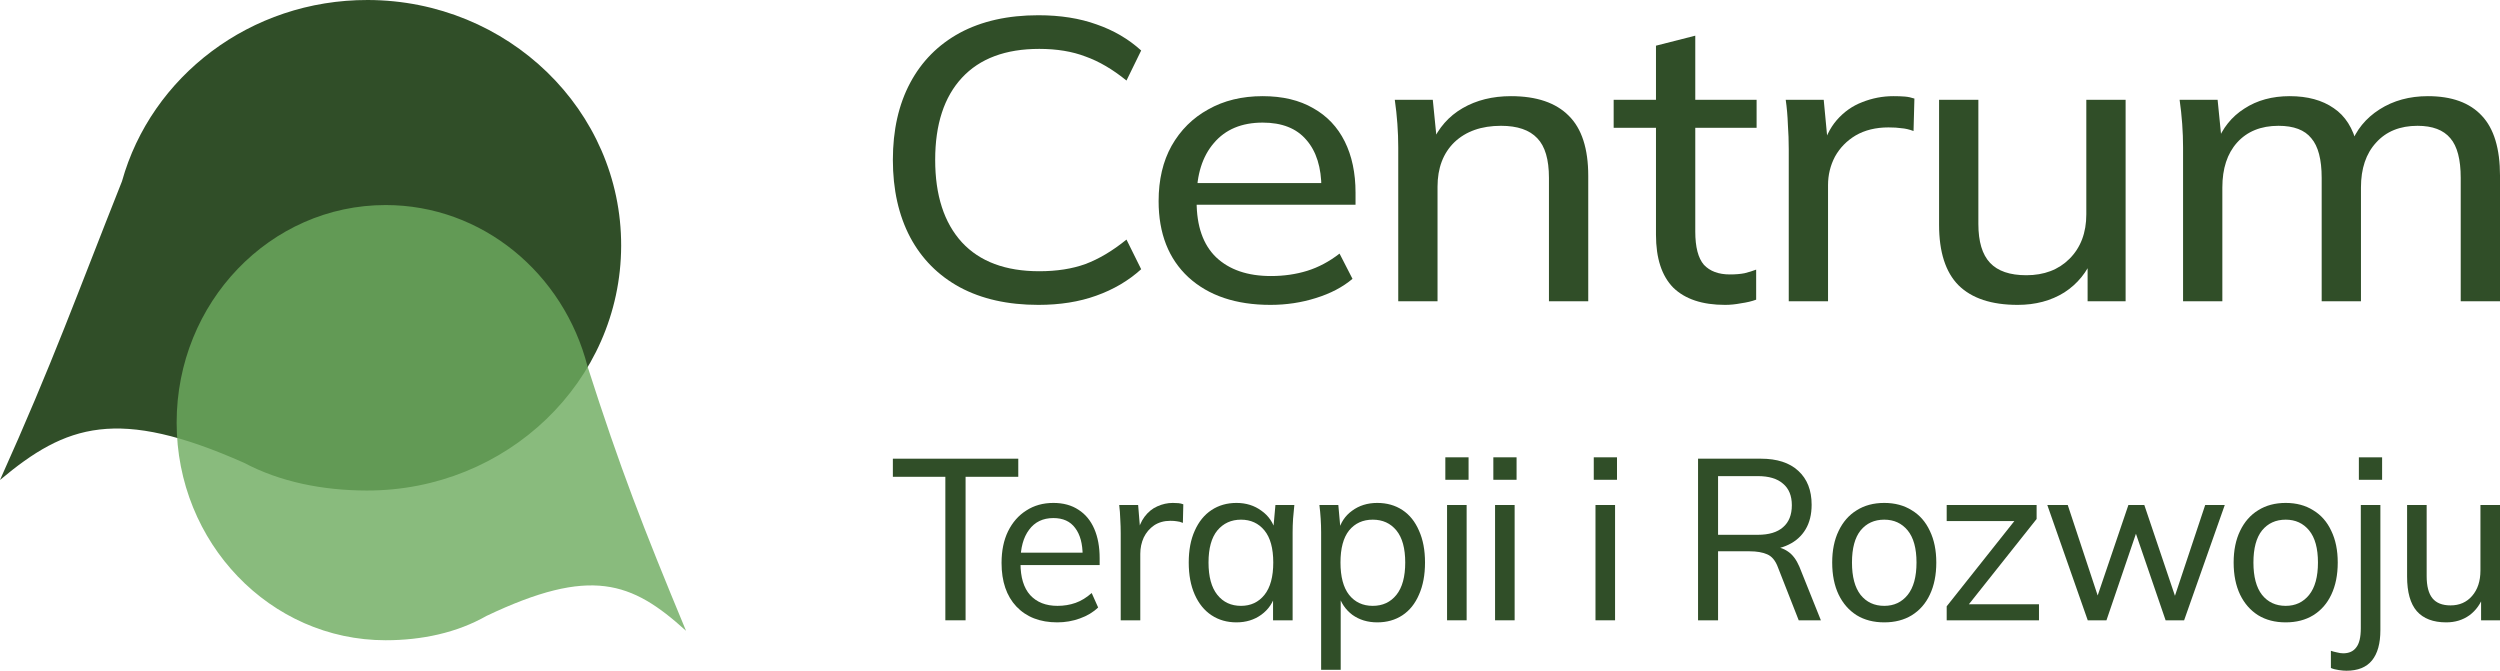
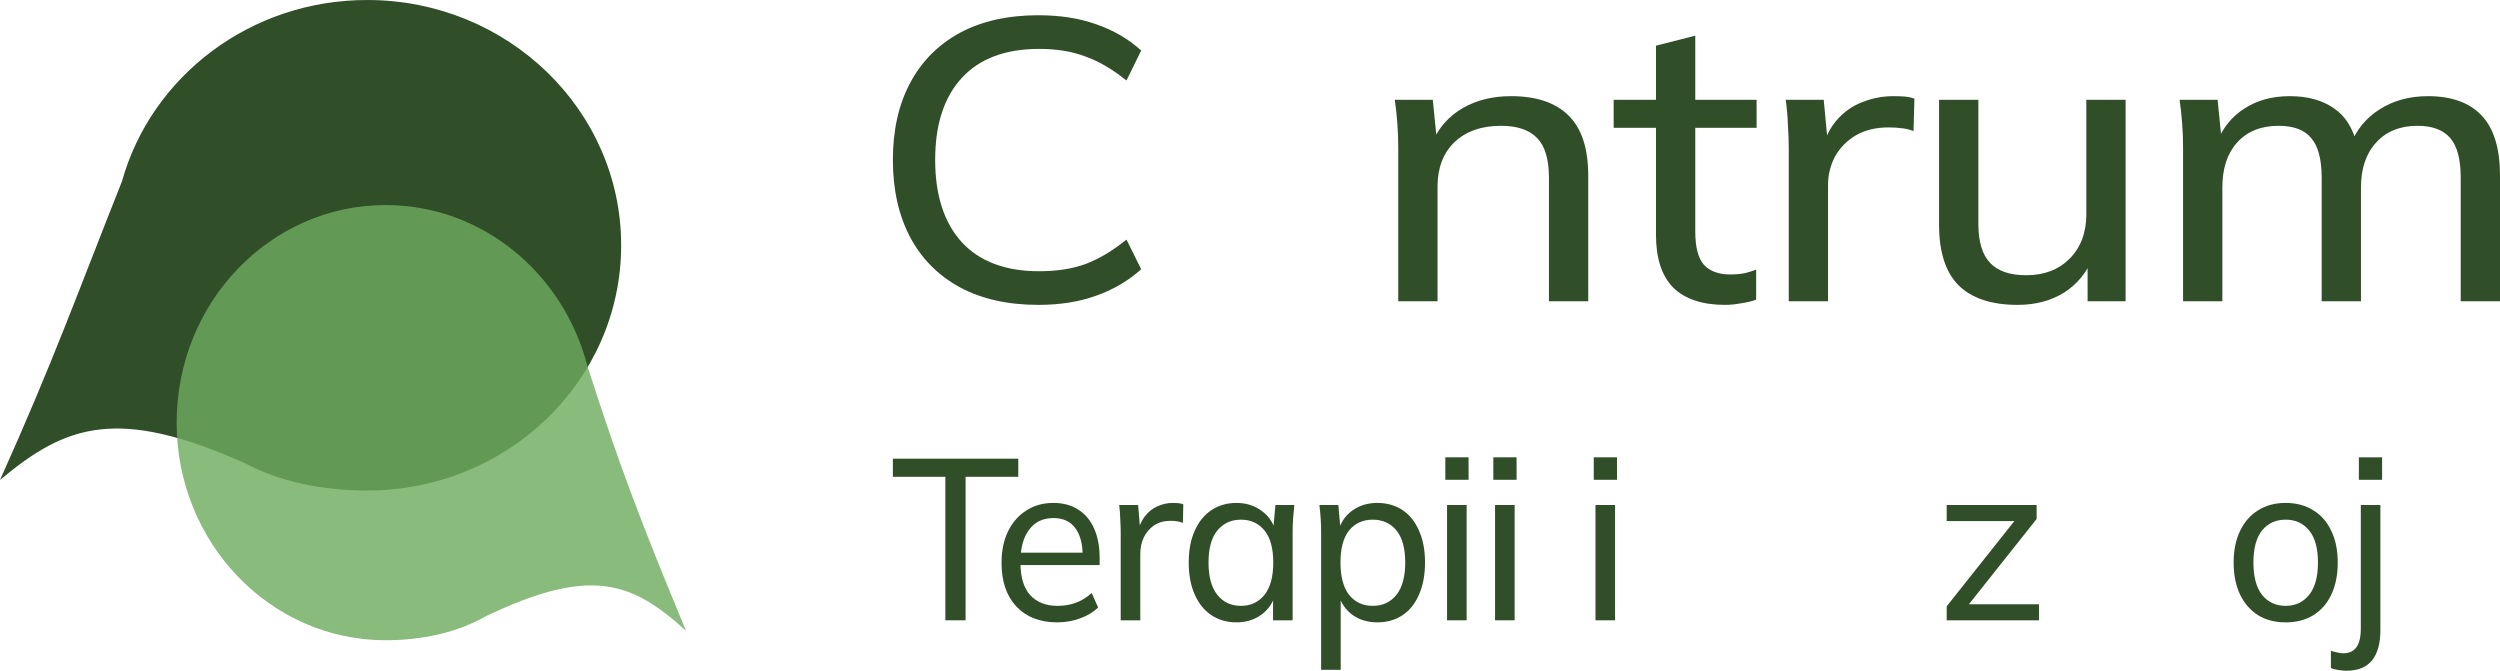
<svg xmlns="http://www.w3.org/2000/svg" width="164" height="44" viewBox="0 0 164 44" fill="none">
  <path d="M16.012 30.361C18.378 31.616 21.165 32.172 24.054 32.178C33.255 32.198 40.729 25.011 40.748 16.125C40.767 7.239 33.324 0.02 24.124 4.01922e-05C16.415 -0.016 9.918 5.027 8.003 11.89C5.069 19.274 3.462 23.794 0 31.487C4.345 27.837 7.722 26.684 16.012 30.361Z" fill="#304E28" />
  <path d="M31.917 40.403C29.967 41.512 27.673 42 25.295 42C17.724 42 11.587 35.609 11.587 27.725C11.587 19.842 17.724 13.451 25.295 13.451C31.639 13.451 36.976 17.938 38.54 24.03C40.691 30.745 42.169 34.55 45.004 41.382C41.435 38.135 38.745 37.156 31.917 40.403Z" fill="#6EAB5F" fill-opacity="0.81" />
  <path d="M62.015 40.692V31.278H58.572V30.09H66.799V31.278H63.342V40.692H62.015Z" fill="#304E28" />
  <path d="M69.357 40.827C68.228 40.827 67.334 40.481 66.676 39.789C66.027 39.098 65.702 38.145 65.702 36.932C65.702 36.13 65.843 35.439 66.126 34.857C66.417 34.266 66.817 33.809 67.325 33.489C67.833 33.158 68.425 32.992 69.103 32.992C69.752 32.992 70.302 33.143 70.754 33.444C71.205 33.734 71.549 34.15 71.784 34.692C72.019 35.233 72.137 35.875 72.137 36.617V37.068H66.704V36.256H71.262L71.022 36.451C71.022 35.669 70.857 35.063 70.528 34.632C70.208 34.2 69.733 33.985 69.103 33.985C68.416 33.985 67.885 34.241 67.508 34.752C67.132 35.253 66.944 35.94 66.944 36.812V36.947C66.944 37.87 67.156 38.566 67.579 39.038C68.012 39.509 68.609 39.744 69.371 39.744C69.794 39.744 70.189 39.679 70.556 39.549C70.923 39.419 71.276 39.203 71.615 38.902L72.038 39.85C71.718 40.16 71.318 40.401 70.838 40.571C70.368 40.742 69.874 40.827 69.357 40.827Z" fill="#304E28" />
  <path d="M73.519 40.692V34.977C73.519 34.677 73.509 34.371 73.49 34.06C73.481 33.739 73.457 33.429 73.42 33.128H74.662L74.817 35.023L74.605 35.038C74.699 34.576 74.859 34.196 75.085 33.895C75.32 33.584 75.597 33.358 75.917 33.218C76.247 33.068 76.585 32.992 76.933 32.992C77.084 32.992 77.211 32.998 77.314 33.008C77.418 33.017 77.521 33.043 77.625 33.083L77.597 34.301C77.455 34.241 77.324 34.206 77.201 34.196C77.088 34.175 76.947 34.165 76.778 34.165C76.364 34.165 76.007 34.266 75.706 34.466C75.414 34.667 75.188 34.932 75.028 35.263C74.878 35.594 74.803 35.95 74.803 36.331V40.692H73.519Z" fill="#304E28" />
  <path d="M81.114 40.827C80.493 40.827 79.947 40.672 79.477 40.361C79.006 40.05 78.639 39.599 78.376 39.008C78.112 38.416 77.981 37.714 77.981 36.902C77.981 36.09 78.112 35.394 78.376 34.812C78.639 34.221 79.006 33.769 79.477 33.459C79.947 33.148 80.493 32.992 81.114 32.992C81.744 32.992 82.289 33.163 82.75 33.504C83.221 33.835 83.531 34.291 83.682 34.872H83.512L83.668 33.128H84.909C84.881 33.429 84.853 33.729 84.825 34.03C84.806 34.331 84.796 34.627 84.796 34.917V40.692H83.512V38.962H83.668C83.517 39.534 83.207 39.99 82.736 40.331C82.275 40.662 81.734 40.827 81.114 40.827ZM81.41 39.744C82.049 39.744 82.562 39.504 82.948 39.023C83.334 38.541 83.526 37.835 83.526 36.902C83.526 35.97 83.334 35.268 82.948 34.797C82.562 34.326 82.049 34.09 81.41 34.09C80.77 34.09 80.253 34.326 79.858 34.797C79.472 35.268 79.279 35.97 79.279 36.902C79.279 37.835 79.472 38.541 79.858 39.023C80.243 39.504 80.761 39.744 81.41 39.744Z" fill="#304E28" />
  <path d="M86.666 43.94V34.917C86.666 34.627 86.656 34.331 86.637 34.03C86.619 33.729 86.59 33.429 86.553 33.128H87.794L87.95 34.872H87.794C87.936 34.291 88.237 33.835 88.698 33.504C89.159 33.163 89.709 32.992 90.349 32.992C90.979 32.992 91.529 33.148 92 33.459C92.47 33.769 92.832 34.221 93.086 34.812C93.35 35.394 93.481 36.09 93.481 36.902C93.481 37.714 93.35 38.416 93.086 39.008C92.832 39.599 92.47 40.05 92 40.361C91.529 40.672 90.979 40.827 90.349 40.827C89.718 40.827 89.173 40.662 88.712 40.331C88.26 39.99 87.954 39.534 87.794 38.962H87.95V43.94H86.666ZM90.052 39.744C90.701 39.744 91.219 39.504 91.605 39.023C91.99 38.541 92.183 37.835 92.183 36.902C92.183 35.97 91.99 35.268 91.605 34.797C91.219 34.326 90.701 34.09 90.052 34.09C89.403 34.09 88.886 34.326 88.5 34.797C88.124 35.268 87.936 35.97 87.936 36.902C87.936 37.835 88.124 38.541 88.5 39.023C88.886 39.504 89.403 39.744 90.052 39.744Z" fill="#304E28" />
  <path d="M94.927 40.692V33.128H96.211V40.692H94.927ZM94.814 31.474V30H96.338V31.474H94.814Z" fill="#304E28" />
  <path d="M98.076 40.692V33.128H99.36V40.692H98.076ZM97.963 31.474V30H99.487V31.474H97.963Z" fill="#304E28" />
  <path d="M104.664 40.692V33.128H105.948V40.692H104.664ZM104.551 31.474V30H106.075V31.474H104.551Z" fill="#304E28" />
-   <path d="M111.392 40.692V30.09H115.513C116.576 30.09 117.394 30.356 117.968 30.887C118.551 31.419 118.843 32.16 118.843 33.113C118.843 33.744 118.711 34.281 118.448 34.722C118.184 35.163 117.813 35.499 117.333 35.729C116.863 35.96 116.312 36.075 115.682 36.075L115.922 35.865H116.261C116.646 35.865 116.99 35.97 117.291 36.181C117.592 36.381 117.841 36.712 118.039 37.173L119.45 40.692H117.996L116.627 37.203C116.467 36.772 116.232 36.491 115.922 36.361C115.621 36.231 115.24 36.165 114.779 36.165H112.705V40.692H111.392ZM112.705 35.083H115.315C116.039 35.083 116.59 34.917 116.966 34.587C117.352 34.256 117.545 33.774 117.545 33.143C117.545 32.521 117.352 32.05 116.966 31.729C116.59 31.398 116.039 31.233 115.315 31.233H112.705V35.083Z" fill="#304E28" />
-   <path d="M123.607 40.827C122.91 40.827 122.308 40.672 121.8 40.361C121.292 40.04 120.897 39.589 120.615 39.008C120.333 38.416 120.192 37.714 120.192 36.902C120.192 36.1 120.333 35.408 120.615 34.827C120.897 34.236 121.292 33.785 121.8 33.474C122.308 33.153 122.91 32.992 123.607 32.992C124.303 32.992 124.905 33.153 125.413 33.474C125.93 33.785 126.325 34.236 126.598 34.827C126.88 35.408 127.021 36.1 127.021 36.902C127.021 37.714 126.88 38.416 126.598 39.008C126.325 39.589 125.93 40.04 125.413 40.361C124.905 40.672 124.303 40.827 123.607 40.827ZM123.607 39.744C124.246 39.744 124.759 39.504 125.145 39.023C125.53 38.541 125.723 37.835 125.723 36.902C125.723 35.97 125.53 35.268 125.145 34.797C124.759 34.326 124.246 34.09 123.607 34.09C122.957 34.09 122.44 34.326 122.054 34.797C121.678 35.268 121.49 35.97 121.49 36.902C121.49 37.835 121.678 38.541 122.054 39.023C122.44 39.504 122.957 39.744 123.607 39.744Z" fill="#304E28" />
  <path d="M127.703 40.692V39.774L132.417 33.835V34.181H127.703V33.128H133.602V34.045L128.861 40.015L128.846 39.639H133.757V40.692H127.703Z" fill="#304E28" />
-   <path d="M136.956 40.692L134.303 33.128H135.644L137.788 39.609H137.422L139.623 33.128H140.667L142.854 39.609H142.502L144.661 33.128H145.945L143.278 40.692H142.064L139.806 34.105H140.427L138.184 40.692H136.956Z" fill="#304E28" />
  <path d="M149.942 40.827C149.245 40.827 148.643 40.672 148.135 40.361C147.627 40.04 147.232 39.589 146.95 39.008C146.668 38.416 146.527 37.714 146.527 36.902C146.527 36.1 146.668 35.408 146.95 34.827C147.232 34.236 147.627 33.785 148.135 33.474C148.643 33.153 149.245 32.992 149.942 32.992C150.638 32.992 151.24 33.153 151.748 33.474C152.265 33.785 152.66 34.236 152.933 34.827C153.215 35.408 153.356 36.1 153.356 36.902C153.356 37.714 153.215 38.416 152.933 39.008C152.66 39.589 152.265 40.04 151.748 40.361C151.24 40.672 150.638 40.827 149.942 40.827ZM149.942 39.744C150.581 39.744 151.094 39.504 151.48 39.023C151.865 38.541 152.058 37.835 152.058 36.902C152.058 35.97 151.865 35.268 151.48 34.797C151.094 34.326 150.581 34.09 149.942 34.09C149.293 34.09 148.775 34.326 148.389 34.797C148.013 35.268 147.825 35.97 147.825 36.902C147.825 37.835 148.013 38.541 148.389 39.023C148.775 39.504 149.293 39.744 149.942 39.744Z" fill="#304E28" />
  <path d="M153.923 44C153.782 44 153.613 43.985 153.415 43.955C153.208 43.925 153.039 43.88 152.907 43.819V42.692C153.02 42.732 153.152 42.767 153.302 42.797C153.453 42.837 153.589 42.857 153.712 42.857C154.097 42.857 154.384 42.727 154.572 42.466C154.77 42.215 154.869 41.8 154.869 41.218V33.128H156.153V41.338C156.153 42.211 155.969 42.872 155.603 43.323C155.236 43.774 154.676 44 153.923 44ZM154.742 31.474V30H156.266V31.474H154.742Z" fill="#304E28" />
-   <path d="M160.473 40.827C159.617 40.827 158.973 40.581 158.54 40.09C158.117 39.599 157.905 38.842 157.905 37.819V33.128H159.189V37.789C159.189 38.451 159.316 38.937 159.57 39.248C159.824 39.559 160.219 39.714 160.755 39.714C161.339 39.714 161.809 39.509 162.166 39.098C162.533 38.677 162.717 38.12 162.717 37.429V33.128H164.001V40.692H162.759V39.023H162.943C162.745 39.594 162.43 40.04 161.997 40.361C161.564 40.672 161.056 40.827 160.473 40.827Z" fill="#304E28" />
  <path d="M68.119 20C66.117 20 64.398 19.615 62.963 18.844C61.547 18.073 60.461 16.978 59.705 15.559C58.95 14.122 58.572 12.431 58.572 10.487C58.572 8.542 58.95 6.86 59.705 5.441C60.461 4.022 61.547 2.927 62.963 2.156C64.398 1.385 66.117 1 68.119 1C69.554 1 70.829 1.201 71.943 1.604C73.057 1.99 74.029 2.559 74.861 3.313L73.897 5.284C72.991 4.548 72.094 4.022 71.206 3.707C70.338 3.374 69.327 3.207 68.175 3.207C65.966 3.207 64.275 3.838 63.105 5.1C61.934 6.361 61.348 8.157 61.348 10.487C61.348 12.817 61.934 14.621 63.105 15.9C64.275 17.162 65.966 17.793 68.175 17.793C69.327 17.793 70.338 17.635 71.206 17.32C72.094 16.987 72.991 16.452 73.897 15.716L74.861 17.661C74.029 18.415 73.047 18.993 71.914 19.396C70.8 19.799 69.535 20 68.119 20Z" fill="#304E28" />
-   <path d="M83.342 20C81.076 20 79.282 19.396 77.96 18.187C76.657 16.978 76.005 15.313 76.005 13.194C76.005 11.792 76.289 10.583 76.855 9.567C77.441 8.533 78.243 7.736 79.263 7.176C80.283 6.598 81.472 6.308 82.832 6.308C84.135 6.308 85.24 6.571 86.147 7.097C87.053 7.605 87.742 8.332 88.214 9.278C88.686 10.224 88.923 11.345 88.923 12.642V13.43H78.016V12.011H87.166L86.685 12.353C86.685 10.986 86.354 9.926 85.693 9.173C85.051 8.42 84.097 8.043 82.832 8.043C81.454 8.043 80.387 8.49 79.631 9.383C78.876 10.259 78.498 11.459 78.498 12.983V13.22C78.498 14.832 78.923 16.049 79.773 16.873C80.641 17.696 81.841 18.108 83.37 18.108C84.22 18.108 85.013 17.994 85.75 17.766C86.486 17.538 87.195 17.162 87.874 16.636L88.724 18.292C88.082 18.835 87.28 19.255 86.317 19.553C85.372 19.851 84.381 20 83.342 20Z" fill="#304E28" />
  <path d="M91.725 19.764V9.672C91.725 9.164 91.706 8.647 91.668 8.122C91.63 7.596 91.574 7.071 91.498 6.545H93.991L94.274 9.383H93.934C94.369 8.385 95.039 7.622 95.945 7.097C96.852 6.571 97.91 6.308 99.118 6.308C100.799 6.308 102.064 6.738 102.914 7.596C103.764 8.437 104.189 9.751 104.189 11.538V19.764H101.611V11.669C101.611 10.461 101.356 9.593 100.846 9.068C100.336 8.525 99.543 8.253 98.467 8.253C97.183 8.253 96.163 8.612 95.407 9.331C94.671 10.049 94.302 11.021 94.302 12.248V19.764H91.725Z" fill="#304E28" />
  <path d="M113.165 20C111.673 20 110.54 19.623 109.766 18.87C109.01 18.099 108.632 16.943 108.632 15.401V8.385H105.856V6.545H108.632V2.997L111.21 2.34V6.545H115.233V8.385H111.21V15.191C111.21 16.207 111.399 16.934 111.777 17.372C112.173 17.793 112.74 18.003 113.476 18.003C113.854 18.003 114.175 17.977 114.44 17.924C114.723 17.854 114.978 17.775 115.204 17.687V19.658C114.921 19.764 114.591 19.842 114.213 19.895C113.854 19.965 113.505 20 113.165 20Z" fill="#304E28" />
  <path d="M117.342 19.764V9.777C117.342 9.252 117.323 8.717 117.285 8.174C117.266 7.614 117.219 7.071 117.143 6.545H119.636L119.948 9.856L119.523 9.882C119.712 9.077 120.033 8.411 120.486 7.885C120.958 7.342 121.515 6.948 122.157 6.703C122.818 6.44 123.498 6.308 124.197 6.308C124.499 6.308 124.754 6.317 124.962 6.335C125.169 6.352 125.377 6.396 125.585 6.466L125.528 8.595C125.245 8.49 124.98 8.428 124.735 8.411C124.508 8.376 124.225 8.358 123.885 8.358C123.054 8.358 122.337 8.533 121.732 8.884C121.147 9.234 120.694 9.698 120.373 10.277C120.07 10.855 119.919 11.477 119.919 12.143V19.764H117.342Z" fill="#304E28" />
  <path d="M132.358 20C130.64 20 129.346 19.571 128.477 18.712C127.628 17.854 127.203 16.531 127.203 14.744V6.545H129.781V14.692C129.781 15.848 130.035 16.698 130.545 17.241C131.055 17.784 131.848 18.055 132.925 18.055C134.096 18.055 135.04 17.696 135.758 16.978C136.494 16.242 136.862 15.27 136.862 14.061V6.545H139.44V19.764H136.947V16.846H137.316C136.919 17.845 136.286 18.625 135.418 19.185C134.549 19.728 133.529 20 132.358 20Z" fill="#304E28" />
  <path d="M143.209 19.764V9.672C143.209 9.164 143.19 8.647 143.152 8.122C143.114 7.596 143.057 7.071 142.982 6.545H145.475L145.758 9.383H145.418C145.796 8.402 146.4 7.649 147.231 7.123C148.062 6.58 149.053 6.308 150.205 6.308C151.376 6.308 152.339 6.571 153.095 7.097C153.85 7.605 154.36 8.411 154.624 9.515H154.2C154.558 8.533 155.191 7.754 156.098 7.176C157.004 6.598 158.062 6.308 159.27 6.308C160.838 6.308 162.018 6.738 162.811 7.596C163.604 8.437 164.001 9.751 164.001 11.538V19.764H161.423V11.669C161.423 10.461 161.196 9.593 160.743 9.068C160.29 8.525 159.572 8.253 158.59 8.253C157.438 8.253 156.532 8.621 155.871 9.357C155.21 10.075 154.879 11.056 154.879 12.3V19.764H152.302V11.669C152.302 10.461 152.075 9.593 151.622 9.068C151.187 8.525 150.47 8.253 149.469 8.253C148.317 8.253 147.41 8.621 146.749 9.357C146.107 10.075 145.786 11.056 145.786 12.3V19.764H143.209Z" fill="#304E28" />
</svg>